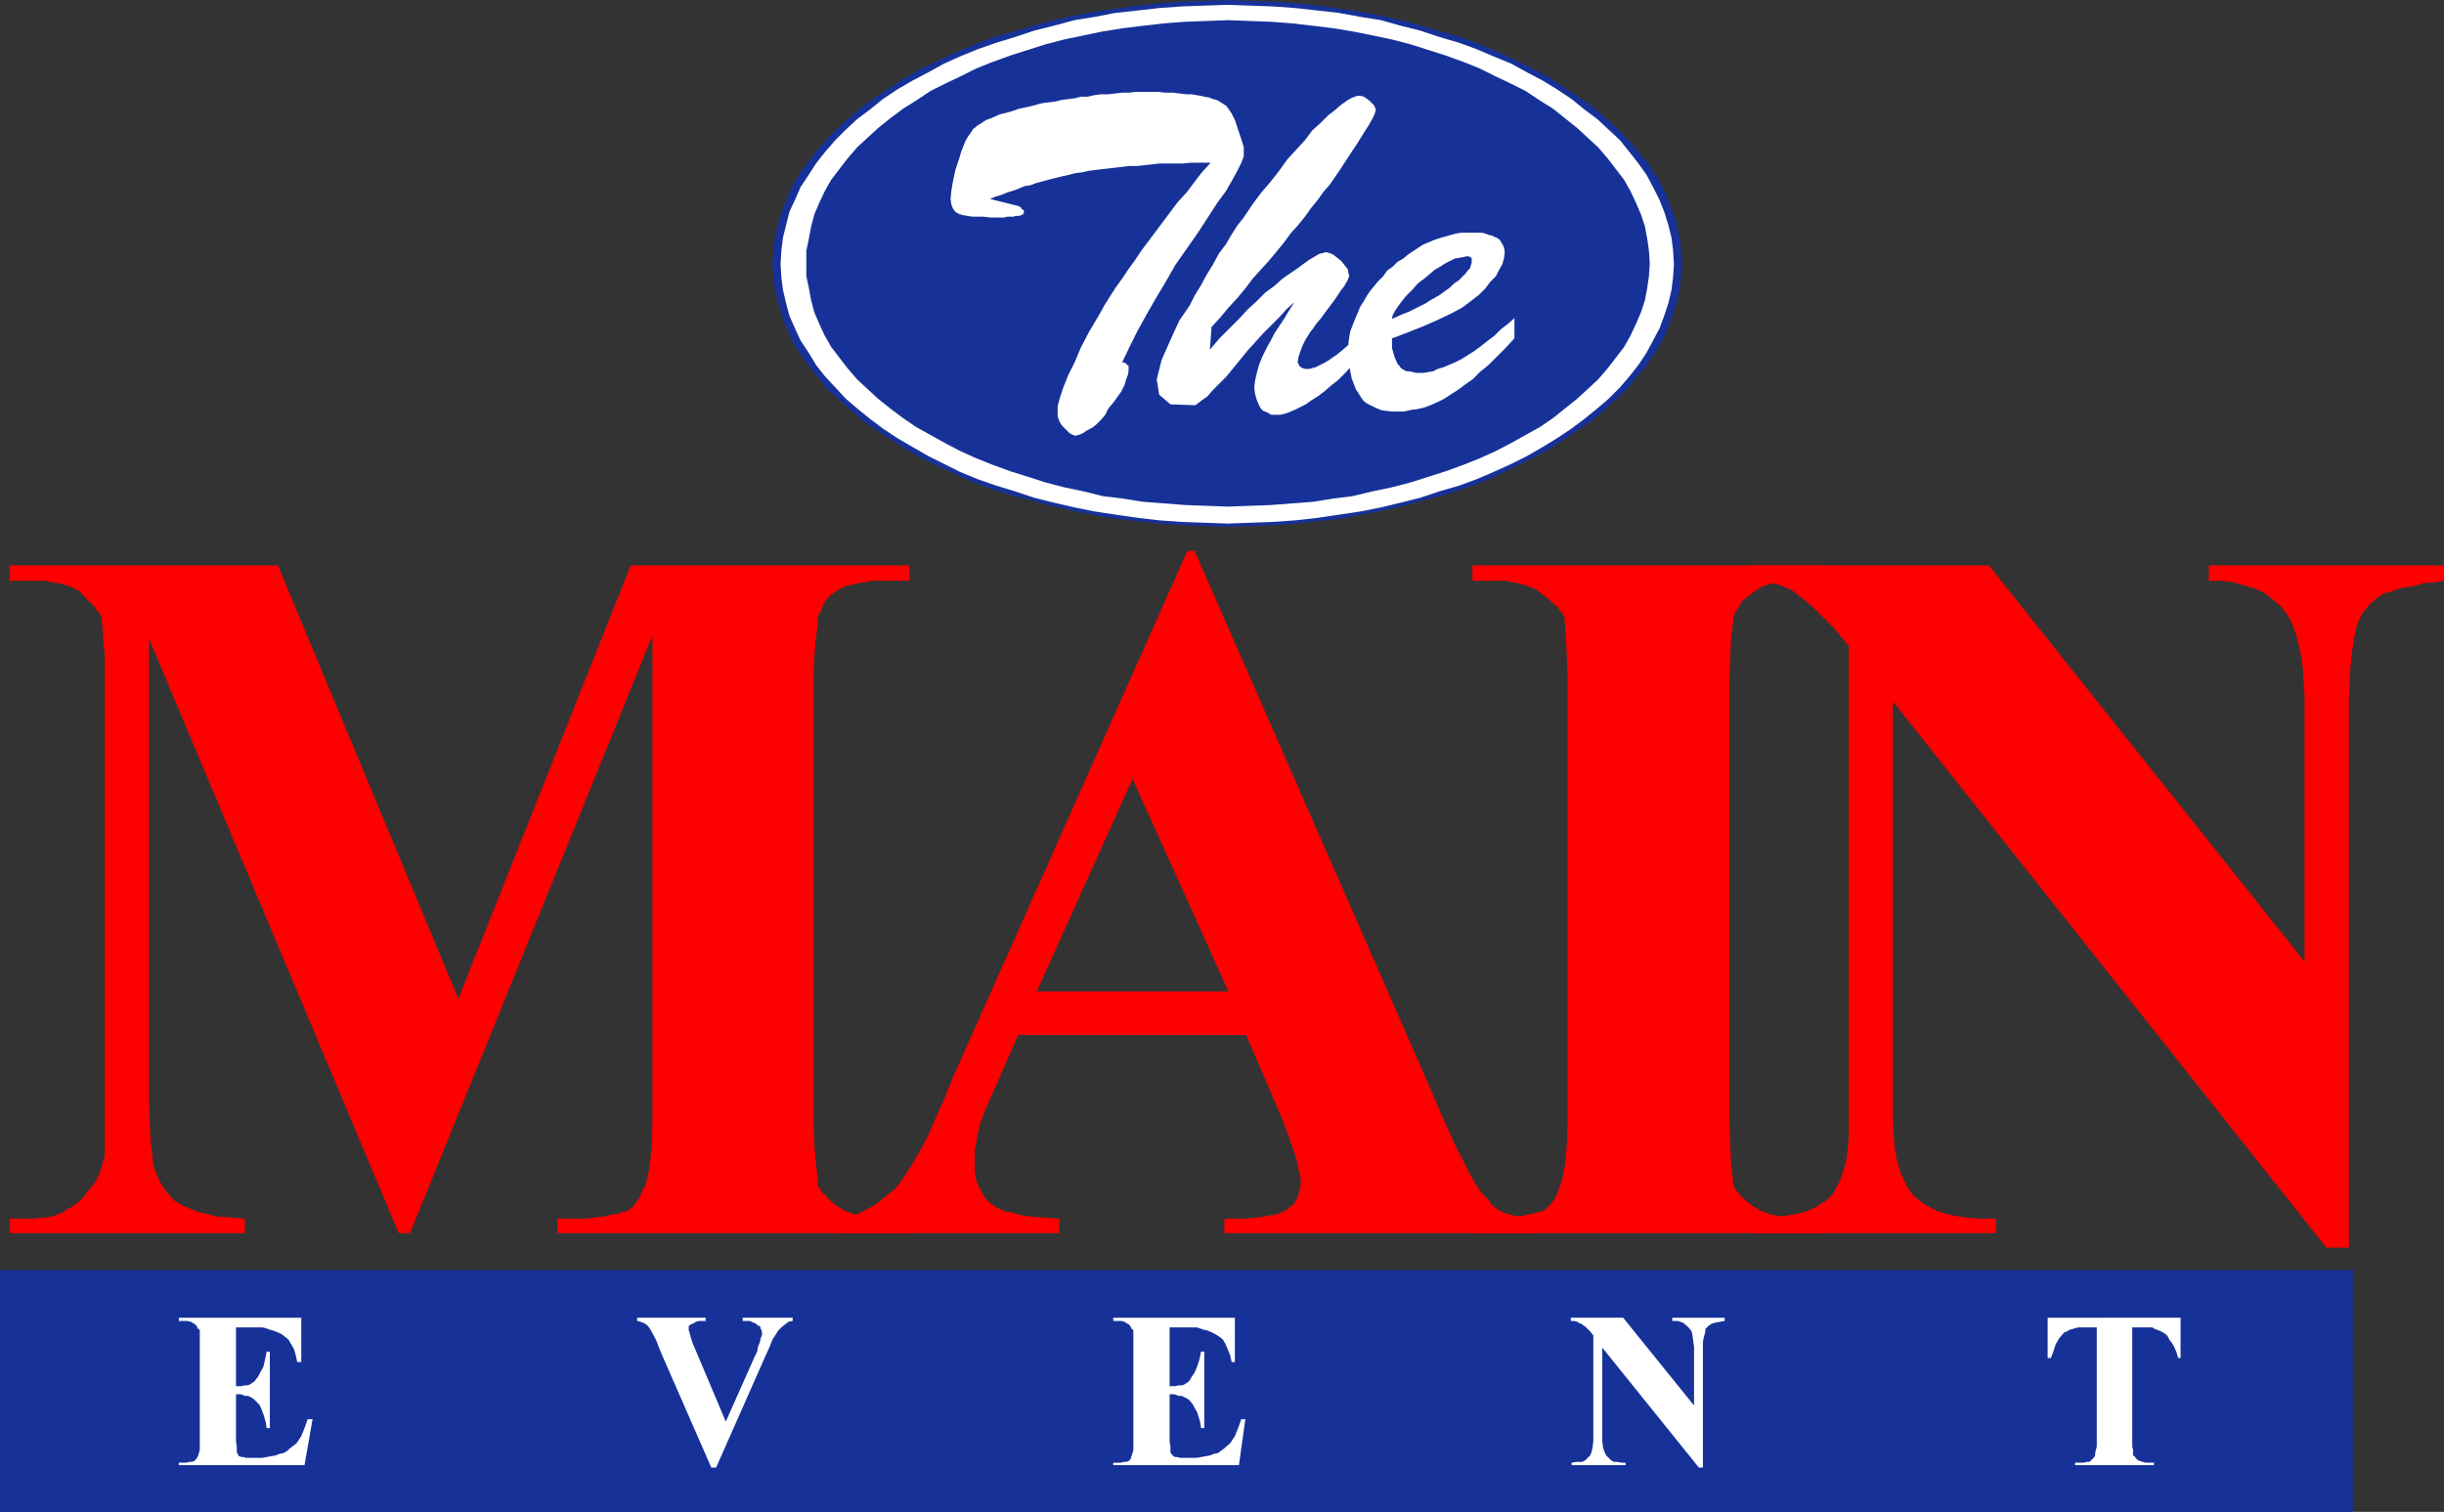
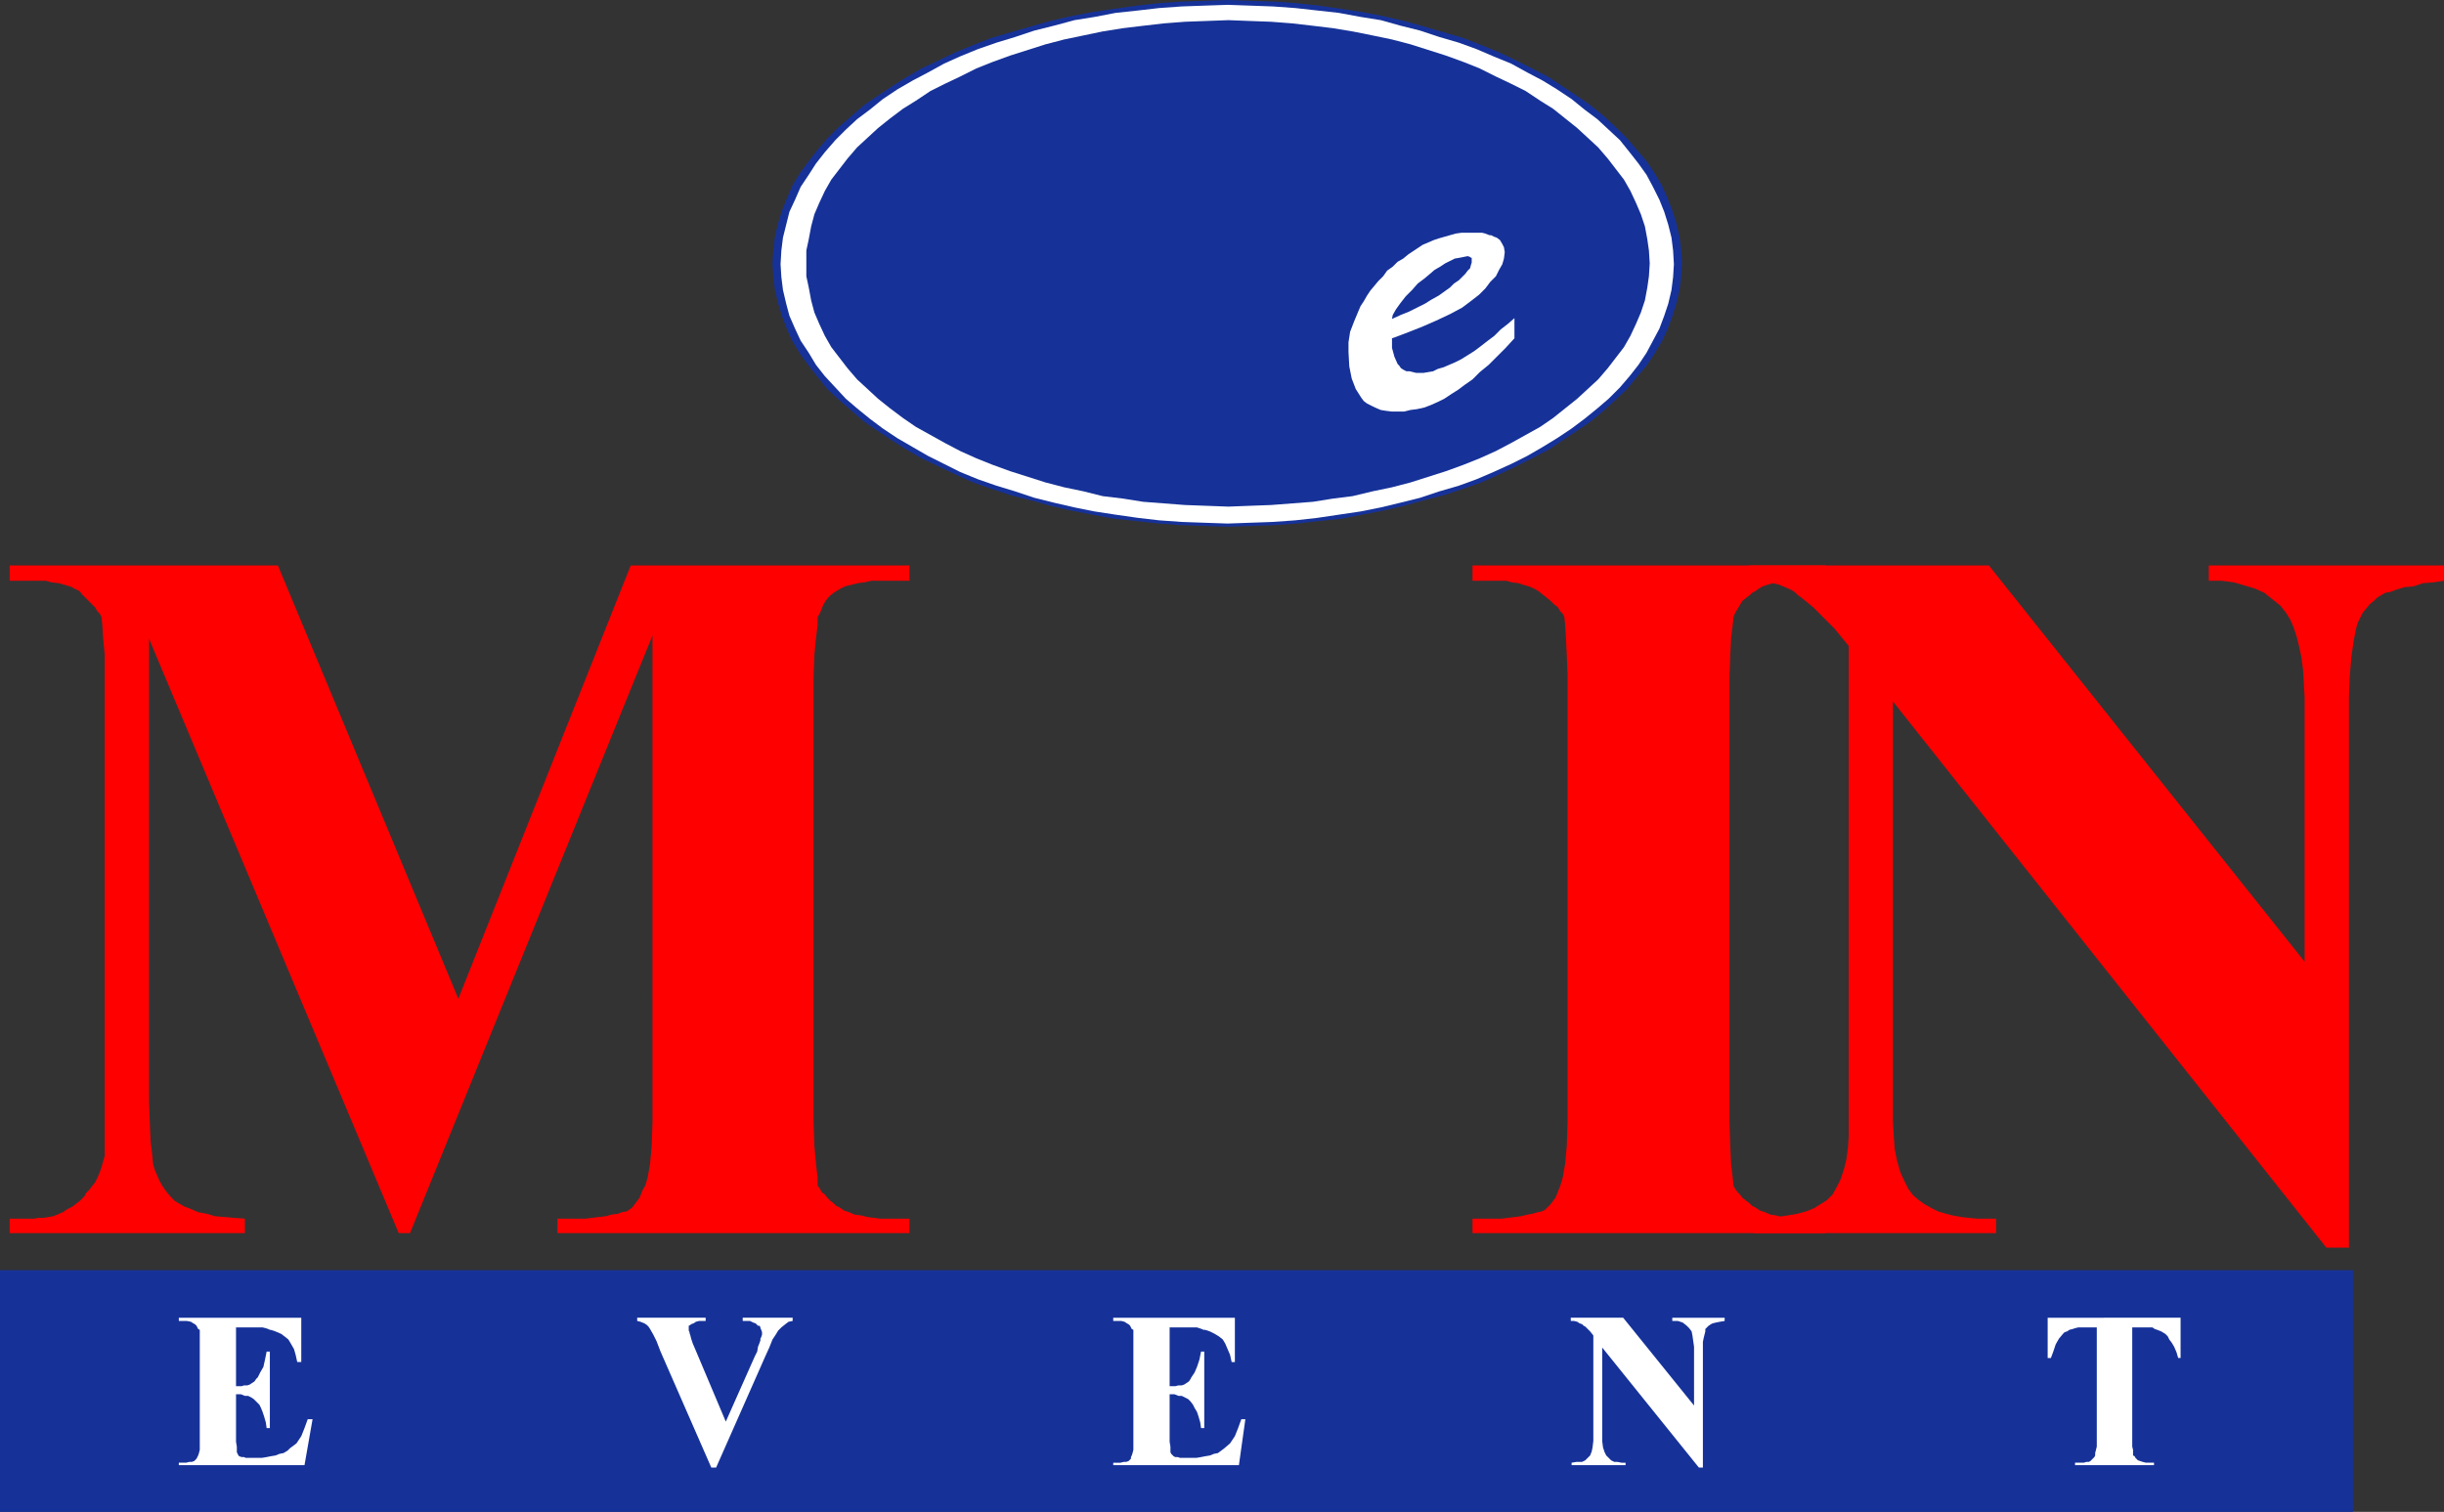
<svg xmlns="http://www.w3.org/2000/svg" xmlns:ns1="http://sodipodi.sourceforge.net/DTD/sodipodi-0.dtd" xmlns:ns2="http://www.inkscape.org/namespaces/inkscape" version="1.0" width="129.724mm" height="80.265mm" id="svg16" ns1:docname="The Main Event.wmf">
  <rect width="100%" height="100%" fill="#333333" stroke="none" />
  <ns1:namedview id="namedview16" pagecolor="#ffffff" bordercolor="#000000" borderopacity="0.25" ns2:showpageshadow="2" ns2:pageopacity="0.0" ns2:pagecheckerboard="0" ns2:deskcolor="#d1d1d1" ns2:document-units="mm" />
  <defs id="defs1">
    <pattern id="WMFhbasepattern" patternUnits="userSpaceOnUse" width="6" height="6" x="0" y="0" />
  </defs>
  <path style="fill:#163299;fill-opacity:1;fill-rule:evenodd;stroke:none" d="M 0,303.363 H 472.033 V 254.877 H 0 Z" id="path1" />
  <path style="fill:#ff0000;fill-opacity:1;fill-rule:evenodd;stroke:none" d="m 398.99,113.458 63.347,79.518 v -53.012 l -0.162,-2.909 -0.162,-2.748 -0.323,-2.424 -0.485,-2.263 -0.485,-1.939 -0.646,-1.939 -0.646,-1.455 -0.808,-1.293 -1.131,-1.455 -1.616,-1.293 -1.616,-1.293 -1.778,-0.808 -2.101,-0.646 -2.262,-0.646 -2.424,-0.323 h -2.586 v -3.071 h 47.187 v 3.071 l -2.101,0.323 -2.101,0.162 -1.939,0.646 -1.778,0.162 -1.616,0.485 -1.293,0.485 -0.97,0.162 -0.808,0.485 -0.808,0.485 -0.646,0.646 -0.808,0.646 -0.808,0.97 -0.646,0.808 -0.485,0.97 -0.485,0.97 -0.323,1.131 -0.485,2.424 -0.485,3.394 -0.323,3.879 -0.162,4.202 v 110.387 h -4.525 l -86.941,-109.579 v 84.528 l 0.162,2.748 0.162,2.424 0.485,2.424 0.646,2.263 0.808,1.778 0.808,1.616 0.97,1.293 1.131,0.97 1.131,0.808 1.454,0.808 1.293,0.646 1.616,0.485 1.293,0.323 1.778,0.323 1.454,0.162 1.778,0.162 h 3.717 v 2.909 H 351.803 v -2.909 l 2.262,-0.162 2.262,-0.162 2.262,-0.323 1.939,-0.323 1.778,-0.485 1.616,-0.646 1.293,-0.808 1.293,-0.808 1.131,-1.131 0.808,-1.455 0.808,-1.616 0.646,-1.939 0.485,-1.939 0.323,-2.263 0.162,-2.424 v -2.748 -95.68 l -2.909,-3.556 -1.131,-1.131 -0.97,-0.97 -1.131,-1.131 -0.97,-0.97 -0.97,-0.808 -0.808,-0.646 -0.808,-0.646 -0.485,-0.323 -0.646,-0.646 -0.808,-0.485 -1.131,-0.485 -1.131,-0.485 -1.293,-0.323 -1.616,-0.323 -1.293,-0.162 h -1.778 v -3.071 z" id="path2" />
  <path style="fill:#ff0000;fill-opacity:1;fill-rule:evenodd;stroke:none" d="m 366.185,244.533 v 2.909 h -70.781 v -2.909 h 4.363 1.454 l 1.293,-0.162 1.293,-0.162 1.293,-0.162 1.293,-0.323 0.97,-0.162 1.131,-0.323 0.808,-0.162 0.646,-0.323 0.485,-0.485 0.646,-0.646 0.485,-0.646 0.485,-0.646 0.323,-0.808 0.323,-0.808 0.323,-0.808 0.485,-1.616 0.485,-2.748 0.323,-3.556 0.162,-4.687 v -89.7 l -0.162,-4.202 -0.162,-3.394 -0.162,-2.586 -0.162,-1.616 -0.323,-0.646 -0.485,-0.485 -0.485,-0.808 -0.808,-0.646 -0.646,-0.646 -0.808,-0.646 -0.808,-0.646 -0.808,-0.646 -0.808,-0.485 -1.131,-0.485 -1.131,-0.323 -0.97,-0.323 -1.293,-0.162 -1.131,-0.323 h -1.131 -1.293 -4.363 v -3.071 h 70.781 v 3.071 h -5.171 -1.454 -1.293 l -1.293,0.323 -1.293,0.162 -1.131,0.323 -0.97,0.323 -0.808,0.485 -0.646,0.485 -0.646,0.323 -0.485,0.485 -0.646,0.485 -0.808,0.646 -0.485,0.808 -0.485,0.808 -0.485,0.808 -0.323,0.808 -0.162,1.616 -0.323,2.586 -0.162,3.394 -0.162,4.202 v 89.7 l 0.162,4.687 0.162,3.556 0.323,2.748 0.162,1.616 0.323,0.646 0.485,0.646 0.485,0.485 0.485,0.646 0.808,0.646 0.646,0.485 0.485,0.485 0.646,0.323 0.97,0.646 0.97,0.323 1.131,0.485 1.131,0.162 1.131,0.323 1.293,0.162 0.97,0.162 h 1.293 z" id="path3" />
-   <path style="fill:#ff0000;fill-opacity:1;fill-rule:evenodd;stroke:none" d="m 207.979,198.956 -3.717,8.728 h 45.733 l 7.272,16.97 1.131,3.071 0.97,2.748 0.646,1.939 0.323,1.131 v 0.646 l 0.323,0.97 0.162,0.808 0.162,1.131 -0.162,1.616 -0.485,1.455 -0.646,1.293 -0.97,0.808 -0.808,0.646 -0.808,0.323 -1.131,0.485 -1.293,0.162 -1.616,0.323 -1.616,0.162 -1.778,0.162 h -1.939 -2.101 v 2.909 h 62.539 v -2.909 l -1.778,-0.162 -1.293,-0.162 -1.454,-0.323 -1.293,-0.323 -1.293,-0.485 -0.97,-0.646 -0.97,-0.808 -0.485,-0.808 -1.293,-1.293 -1.131,-1.616 -1.293,-2.263 -1.293,-2.586 -1.454,-2.748 -1.454,-3.232 -1.616,-3.556 -1.616,-3.879 -47.834,-109.094 h -1.454 l -47.187,106.024 -1.616,4.041 -1.616,3.556 -1.454,3.394 -1.616,3.071 -1.454,2.586 -1.454,2.263 -1.293,1.939 -1.131,1.293 -1.293,0.97 -1.293,1.131 -1.293,0.97 -1.454,0.808 -1.616,0.808 -1.616,0.646 -1.616,0.323 -1.616,0.162 v 2.909 h 44.925 v -2.909 l -2.424,-0.162 -2.101,-0.162 -1.939,-0.162 -1.616,-0.323 -1.616,-0.485 -1.293,-0.162 -0.97,-0.485 -0.646,-0.323 -0.97,-0.646 -0.97,-0.808 -0.646,-0.97 -0.646,-1.131 -0.646,-1.293 -0.323,-1.293 -0.162,-1.293 v -1.293 -2.424 l 0.485,-2.909 0.646,-2.909 1.131,-2.909 6.464,-14.708 3.717,-8.728 19.23,-42.668 19.23,42.668 z" id="path4" />
  <path style="fill:#ff0000;fill-opacity:1;fill-rule:evenodd;stroke:none" d="m 91.95,200.41 34.582,-86.952 h 55.914 v 3.071 h -4.525 -1.454 -1.616 l -1.454,0.323 -1.293,0.162 -1.293,0.323 -1.293,0.323 -0.97,0.485 -0.808,0.485 -0.485,0.323 -0.646,0.485 -0.485,0.485 -0.485,0.646 -0.485,0.808 -0.323,0.808 -0.323,0.808 -0.485,0.808 v 1.616 l -0.323,2.586 -0.323,3.394 -0.162,4.202 v 89.7 l 0.162,4.687 0.323,3.556 0.323,2.748 v 1.616 l 0.485,0.646 0.323,0.646 0.646,0.485 0.485,0.646 0.646,0.646 0.646,0.485 0.485,0.485 0.646,0.323 0.97,0.646 0.97,0.323 1.131,0.485 1.293,0.162 1.293,0.323 1.293,0.162 1.293,0.162 h 1.293 4.525 v 2.909 h -70.619 v -2.909 h 4.363 1.293 l 1.293,-0.162 1.293,-0.162 1.454,-0.162 1.131,-0.323 1.293,-0.162 0.808,-0.323 0.97,-0.162 0.485,-0.323 0.646,-0.485 0.485,-0.646 0.485,-0.646 0.485,-0.646 0.323,-0.808 0.323,-0.808 0.485,-0.808 0.485,-1.616 0.485,-2.748 0.323,-3.556 0.162,-4.687 V 127.519 L 82.254,247.442 H 79.992 L 29.896,128.166 v 92.771 l 0.162,4.525 0.162,3.556 0.323,2.748 0.162,1.778 0.323,1.131 0.485,1.131 0.485,1.131 0.646,1.131 0.808,1.131 0.808,0.97 0.808,0.808 0.808,0.485 1.131,0.646 1.293,0.485 1.454,0.646 1.778,0.323 1.616,0.485 1.939,0.162 1.939,0.162 2.101,0.162 v 2.909 H 1.939 v -2.909 H 3.555 4.525 5.656 6.787 l 0.97,-0.162 h 0.97 l 0.97,-0.162 0.97,-0.162 0.808,-0.323 1.131,-0.485 0.97,-0.646 0.97,-0.485 0.808,-0.646 0.646,-0.485 0.485,-0.485 0.485,-0.485 0.323,-0.646 0.646,-0.646 0.485,-0.646 0.646,-0.808 0.485,-0.97 0.485,-1.131 0.323,-0.97 0.323,-1.131 0.323,-1.131 v -1.131 -2.424 -3.394 -4.041 -85.336 -4.202 l -0.323,-3.394 -0.162,-2.586 -0.162,-1.616 -0.323,-0.646 -0.485,-0.485 -0.485,-0.808 -0.646,-0.646 -0.646,-0.646 -0.646,-0.646 -0.646,-0.646 -0.485,-0.646 -0.97,-0.485 -0.97,-0.485 -1.131,-0.323 -1.131,-0.323 -1.454,-0.162 -1.131,-0.323 H 7.757 6.302 1.939 v -3.071 H 55.752 Z" id="path5" />
  <path style="fill:#ffffff;fill-opacity:1;fill-rule:evenodd;stroke:none" d="m 47.349,266.352 v 11.798 h 0.485 0.646 l 0.485,-0.162 h 0.646 l 0.485,-0.162 0.485,-0.323 0.485,-0.323 0.323,-0.485 0.323,-0.323 0.485,-0.97 0.646,-1.131 0.323,-1.455 0.323,-1.616 h 0.646 v 15.354 H 53.49 l -0.162,-1.131 -0.323,-1.131 -0.323,-0.97 -0.323,-0.808 -0.323,-0.646 -0.646,-0.646 -0.485,-0.485 -0.485,-0.323 -0.646,-0.323 h -0.646 l -0.808,-0.323 h -0.97 v 8.404 1.131 l 0.162,0.97 v 0.485 0.323 0.323 l 0.162,0.323 0.162,0.323 0.162,0.162 0.485,0.162 h 0.485 l 0.323,0.162 h 0.646 1.778 0.808 l 0.97,-0.162 0.808,-0.162 0.97,-0.162 0.808,-0.323 0.808,-0.162 0.808,-0.485 0.485,-0.485 1.293,-0.97 0.97,-1.455 0.646,-1.616 0.646,-1.778 h 0.97 l -1.616,9.212 H 35.875 v -0.485 h 0.97 0.485 l 0.646,-0.162 h 0.485 l 0.485,-0.162 0.162,-0.162 0.323,-0.323 0.162,-0.323 0.162,-0.323 0.162,-0.485 0.162,-0.646 v -0.646 -1.131 -19.879 -0.808 -0.646 -0.646 -0.323 l -0.323,-0.162 -0.162,-0.323 -0.162,-0.323 -0.323,-0.323 -0.323,-0.162 -0.485,-0.323 -0.808,-0.162 H 36.845 35.875 v -0.646 h 24.563 v 8.889 h -0.808 l -0.323,-1.455 -0.323,-1.131 -0.646,-1.131 -0.485,-0.808 -0.808,-0.646 -0.646,-0.485 -1.131,-0.485 -0.97,-0.323 h -0.162 l -0.323,-0.162 -0.485,-0.162 -0.646,-0.162 h -0.646 -0.485 -0.808 -0.808 z" id="path6" />
  <path style="fill:#ffffff;fill-opacity:1;fill-rule:evenodd;stroke:none" d="m 159.014,264.412 v 0.646 l -0.808,0.162 -0.646,0.485 -0.808,0.646 -0.646,0.646 -0.485,0.808 -0.646,0.97 -0.646,1.616 -0.808,1.778 -9.858,22.304 h -0.97 l -10.181,-23.273 -0.808,-2.101 -0.646,-1.293 -0.646,-1.131 -0.323,-0.485 -0.323,-0.323 -0.485,-0.323 -0.808,-0.323 -0.646,-0.162 v -0.646 h 13.736 v 0.646 h -0.323 -0.97 l -0.646,0.162 -0.485,0.323 -0.485,0.162 -0.162,0.162 -0.323,0.162 v 0.323 0.323 0.162 0.162 l 0.162,0.323 v 0.162 l 0.162,0.485 0.162,0.646 0.323,0.97 0.485,1.131 6.141,14.546 5.818,-13.091 0.485,-0.97 0.162,-0.97 0.323,-0.808 0.162,-0.485 v -0.323 l 0.162,-0.323 0.162,-0.485 v -0.323 -0.162 l -0.162,-0.485 -0.162,-0.323 v -0.162 l -0.162,-0.323 h -0.323 l -0.323,-0.323 -0.162,-0.162 -0.485,-0.162 -0.646,-0.323 h -0.646 -0.808 v -0.646 z" id="path7" />
  <path style="fill:#ffffff;fill-opacity:1;fill-rule:evenodd;stroke:none" d="m 234.643,266.352 v 11.798 h 0.485 0.646 l 0.646,-0.162 h 0.646 l 0.485,-0.162 0.485,-0.323 0.485,-0.323 0.323,-0.485 0.162,-0.323 0.646,-0.97 0.485,-1.131 0.485,-1.455 0.323,-1.616 h 0.646 v 15.354 h -0.646 l -0.162,-1.131 -0.323,-1.131 -0.323,-0.97 -0.485,-0.808 -0.323,-0.646 -0.485,-0.646 -0.485,-0.485 -0.646,-0.323 -0.646,-0.323 h -0.646 l -0.808,-0.323 h -0.97 v 8.404 1.131 l 0.162,0.97 v 0.485 0.323 0.323 l 0.162,0.323 0.323,0.323 0.162,0.162 0.323,0.162 h 0.485 l 0.485,0.162 h 0.485 1.778 0.97 l 0.97,-0.162 0.808,-0.162 0.97,-0.162 0.808,-0.323 0.808,-0.162 0.646,-0.485 0.646,-0.485 1.131,-0.97 0.97,-1.455 0.646,-1.616 0.646,-1.778 h 0.808 l -1.293,9.212 h -25.21 v -0.485 h 0.808 0.646 l 0.646,-0.162 h 0.485 l 0.485,-0.162 0.162,-0.162 0.323,-0.323 v -0.323 l 0.162,-0.323 0.162,-0.485 0.162,-0.646 v -0.646 -1.131 -19.879 -0.808 -0.646 -0.646 -0.323 l -0.323,-0.162 -0.162,-0.323 -0.162,-0.323 -0.323,-0.323 -0.323,-0.162 -0.485,-0.323 -0.646,-0.162 h -0.808 -0.808 v -0.646 h 24.402 v 8.889 h -0.646 l -0.323,-1.455 -0.485,-1.131 -0.485,-1.131 -0.485,-0.808 -0.808,-0.646 -0.808,-0.485 -0.97,-0.485 -0.97,-0.323 h -0.323 l -0.323,-0.162 -0.485,-0.162 -0.485,-0.162 h -0.646 -0.646 -0.808 -0.808 z" id="path8" />
  <path style="fill:#ffffff;fill-opacity:1;fill-rule:evenodd;stroke:none" d="m 325.624,264.412 14.221,17.617 v -11.798 l -0.162,-1.131 -0.162,-1.131 -0.162,-0.808 -0.485,-0.646 -0.485,-0.485 -0.808,-0.646 -0.97,-0.323 h -1.131 v -0.646 h 10.504 v 0.646 l -0.97,0.162 -0.808,0.162 -0.646,0.162 -0.323,0.162 -0.485,0.323 -0.323,0.323 -0.323,0.323 v 0.485 l -0.162,0.646 -0.162,0.646 -0.162,0.808 v 0.97 24.243 h -0.808 l -19.392,-24.082 v 18.748 l 0.162,1.293 0.323,0.97 0.323,0.646 0.485,0.485 0.485,0.485 0.646,0.323 h 0.646 l 0.808,0.162 h 0.808 v 0.485 h -10.827 v -0.485 l 0.97,-0.162 h 1.131 l 0.646,-0.323 0.485,-0.485 0.485,-0.485 0.323,-0.808 0.162,-0.808 0.162,-1.293 v -21.172 l -0.646,-0.808 -0.485,-0.485 -0.485,-0.485 -0.323,-0.162 -0.323,-0.323 -0.485,-0.162 -0.485,-0.323 -0.646,-0.162 h -0.646 v -0.646 z" id="path9" />
  <path style="fill:#ffffff;fill-opacity:1;fill-rule:evenodd;stroke:none" d="m 437.451,264.412 v 8.081 h -0.485 l -0.323,-1.131 -0.485,-1.131 -0.485,-0.808 -0.485,-0.646 -0.323,-0.646 -0.485,-0.485 -0.808,-0.485 -0.808,-0.323 -0.485,-0.162 -0.485,-0.323 h -0.808 -0.97 -2.262 v 22.789 1.131 l 0.162,0.646 v 0.646 0.485 l 0.323,0.162 0.162,0.323 0.323,0.323 0.162,0.162 0.485,0.162 0.485,0.162 0.646,0.162 h 0.485 1.131 v 0.485 h -15.837 v -0.485 h 1.131 0.646 l 0.485,-0.162 h 0.485 l 0.323,-0.162 0.162,-0.162 0.323,-0.323 0.323,-0.323 0.162,-0.323 v -0.485 l 0.162,-0.646 0.162,-0.646 v -1.131 -22.789 h -2.262 -0.808 -0.646 l -0.646,0.162 -0.485,0.162 -0.646,0.162 -0.485,0.323 -0.485,0.162 -0.323,0.323 -0.808,0.97 -0.646,1.131 -0.485,1.455 -0.485,1.293 h -0.646 v -8.081 z" id="path10" />
  <path style="fill:#163299;fill-opacity:1;fill-rule:evenodd;stroke:none" d="m 337.42,52.85 -0.162,-2.748 -0.323,-2.586 -0.646,-2.748 -0.808,-2.586 -0.97,-2.424 -1.131,-2.586 -1.454,-2.424 -1.616,-2.424 -1.939,-2.263 -1.939,-2.263 -2.262,-2.263 -2.262,-2.101 -2.747,-2.263 -2.586,-1.778 -2.909,-1.939 -2.909,-1.939 -3.394,-1.778 -3.232,-1.616 -3.394,-1.616 -3.555,-1.455 -3.717,-1.455 -3.878,-1.131 -3.878,-1.131 -4.04,-1.131 -4.202,-0.97 -4.202,-0.808 L 269.064,1.778 264.539,1.131 260.176,0.646 255.651,0.323 250.965,0.162 246.278,0 l -4.686,0.162 -4.686,0.162 -4.525,0.323 -4.363,0.485 -4.525,0.646 -4.363,0.646 -4.202,0.808 -4.202,0.97 -4.04,1.131 -3.878,1.131 -3.878,1.131 -3.717,1.455 -3.555,1.455 -3.394,1.616 -3.394,1.616 -3.07,1.778 -3.07,1.939 -2.909,1.939 -2.586,1.778 -2.586,2.263 -2.424,2.101 -2.262,2.263 -1.939,2.263 -1.778,2.263 -1.778,2.424 -1.454,2.424 -1.131,2.586 -0.97,2.424 -0.808,2.586 -0.646,2.748 -0.323,2.586 -0.162,2.748 0.162,2.748 0.323,2.586 0.646,2.748 0.808,2.586 0.97,2.586 1.131,2.424 1.454,2.424 1.778,2.424 1.778,2.263 1.939,2.424 2.262,2.101 2.424,2.101 2.586,2.263 2.586,1.778 2.909,1.939 3.07,1.939 3.07,1.778 3.394,1.616 3.394,1.616 3.555,1.616 3.717,1.293 3.878,1.293 3.878,0.97 4.04,1.131 4.202,0.97 4.202,0.808 4.363,0.808 4.525,0.485 4.363,0.485 4.525,0.323 4.686,0.162 4.686,0.162 4.686,-0.162 4.686,-0.162 4.525,-0.323 4.363,-0.485 4.525,-0.485 4.202,-0.808 4.202,-0.808 4.202,-0.97 4.04,-1.131 3.878,-0.97 3.878,-1.293 3.717,-1.293 3.555,-1.616 3.394,-1.616 3.232,-1.616 3.394,-1.778 2.909,-1.939 2.909,-1.939 2.586,-1.778 2.747,-2.263 2.262,-2.101 2.262,-2.101 1.939,-2.424 1.939,-2.263 1.616,-2.424 1.454,-2.424 1.131,-2.424 0.97,-2.586 0.808,-2.586 0.646,-2.748 0.323,-2.586 z" id="path11" />
  <path style="fill:#ffffff;fill-opacity:1;fill-rule:evenodd;stroke:none" d="m 335.804,53.012 -0.162,-2.748 -0.323,-2.586 -0.646,-2.586 -0.808,-2.586 -0.97,-2.424 -1.293,-2.586 -1.293,-2.424 -1.616,-2.263 -1.778,-2.263 -1.939,-2.424 -2.262,-2.101 -2.262,-2.101 -2.586,-1.939 -2.586,-2.101 -2.909,-1.939 -2.909,-1.778 -3.07,-1.616 -3.232,-1.778 -3.555,-1.455 -3.394,-1.455 -3.555,-1.293 -3.878,-1.131 -3.878,-1.293 -3.878,-0.97 -4.04,-1.131 -4.04,-0.646 -4.363,-0.808 -4.363,-0.485 -4.363,-0.485 -4.525,-0.323 -4.525,-0.162 -4.525,-0.162 -4.686,0.162 -4.525,0.162 -4.525,0.323 -4.202,0.485 -4.525,0.485 -4.202,0.808 -4.04,0.646 -4.202,1.131 -3.878,0.97 -3.878,1.293 -3.717,1.131 -3.717,1.293 -3.555,1.455 -3.232,1.455 -3.232,1.778 -3.07,1.616 -3.07,1.778 -2.909,1.939 -2.586,2.101 -2.586,1.939 -2.262,2.101 -2.101,2.101 -2.101,2.424 -1.778,2.263 -1.454,2.263 -1.616,2.424 -1.131,2.586 -1.131,2.424 -0.646,2.586 -0.646,2.586 -0.323,2.586 -0.162,2.748 0.162,2.586 0.323,2.586 0.646,2.748 0.646,2.424 1.131,2.586 1.131,2.424 1.616,2.424 1.454,2.424 1.778,2.263 2.101,2.263 2.101,2.263 2.262,1.939 2.586,2.101 2.586,1.939 2.909,1.939 3.07,1.778 3.07,1.778 3.232,1.616 3.232,1.616 3.555,1.455 3.717,1.293 3.717,1.131 3.878,1.293 3.878,0.97 4.202,0.97 4.04,0.808 4.202,0.646 4.525,0.646 4.202,0.485 4.525,0.323 4.525,0.162 4.686,0.162 4.525,-0.162 4.525,-0.162 4.525,-0.323 4.363,-0.485 4.363,-0.646 4.363,-0.646 4.04,-0.808 4.04,-0.97 3.878,-0.97 3.878,-1.293 3.878,-1.131 3.555,-1.293 3.394,-1.455 3.555,-1.616 3.232,-1.616 3.07,-1.778 2.909,-1.778 2.909,-1.939 2.586,-1.939 2.586,-2.101 2.262,-1.939 2.262,-2.263 1.939,-2.263 1.778,-2.263 1.616,-2.424 1.293,-2.424 1.293,-2.424 0.97,-2.586 0.808,-2.424 0.646,-2.748 0.323,-2.586 z" id="path12" />
  <path style="fill:#163299;fill-opacity:1;fill-rule:evenodd;stroke:none" d="m 330.956,52.85 -0.162,-2.586 -0.323,-2.263 -0.485,-2.586 -0.808,-2.424 -0.97,-2.263 -1.131,-2.424 -1.293,-2.263 -1.616,-2.101 -1.616,-2.101 -1.939,-2.263 -2.101,-1.939 -2.101,-1.939 -2.424,-1.939 -2.424,-1.939 -2.586,-1.616 -2.909,-1.939 -2.909,-1.455 -3.07,-1.455 -3.232,-1.616 -3.232,-1.293 -3.555,-1.293 -3.555,-1.131 -3.555,-1.131 -3.717,-0.97 -3.878,-0.808 -4.04,-0.808 -3.878,-0.646 -4.04,-0.485 -4.202,-0.485 -4.202,-0.323 -4.363,-0.162 -4.202,-0.162 -4.363,0.162 -4.363,0.162 -4.202,0.323 -4.202,0.485 -4.04,0.485 -4.04,0.646 -3.878,0.808 -3.878,0.808 -3.717,0.97 -3.555,1.131 -3.555,1.131 -3.555,1.293 -3.232,1.293 -3.232,1.616 -3.07,1.455 -2.909,1.455 -2.909,1.939 -2.586,1.616 -2.586,1.939 -2.424,1.939 -2.101,1.939 -2.101,1.939 -1.939,2.263 -1.616,2.101 -1.616,2.101 -1.293,2.263 -1.131,2.424 -0.97,2.263 -0.646,2.424 -0.485,2.586 -0.485,2.263 v 2.586 2.586 l 0.485,2.263 0.485,2.586 0.646,2.424 0.97,2.263 1.131,2.424 1.293,2.263 1.616,2.101 1.616,2.101 1.939,2.263 2.101,1.939 2.101,1.939 2.424,1.939 2.586,1.939 2.586,1.778 2.909,1.616 2.909,1.616 3.07,1.616 3.232,1.455 3.232,1.293 3.555,1.293 3.555,1.131 3.555,1.131 3.717,0.97 3.878,0.808 3.878,0.97 4.04,0.485 4.04,0.646 4.202,0.323 4.202,0.323 4.363,0.162 4.363,0.162 4.202,-0.162 4.363,-0.162 4.202,-0.323 4.202,-0.323 4.04,-0.646 3.878,-0.485 4.04,-0.97 3.878,-0.808 3.717,-0.97 3.555,-1.131 3.555,-1.131 3.555,-1.293 3.232,-1.293 3.232,-1.455 3.07,-1.616 2.909,-1.616 2.909,-1.616 2.586,-1.778 2.424,-1.939 2.424,-1.939 2.101,-1.939 2.101,-1.939 1.939,-2.263 1.616,-2.101 1.616,-2.101 1.293,-2.263 1.131,-2.424 0.97,-2.263 0.808,-2.424 0.485,-2.586 0.323,-2.263 z" id="path13" />
  <path style="fill:#ffffff;fill-opacity:1;fill-rule:evenodd;stroke:none" d="m 279.244,67.881 v -3.879 l 0.162,-0.808 0.646,-1.131 0.808,-1.131 1.131,-1.455 1.293,-1.293 1.131,-1.293 1.293,-0.97 0.97,-0.808 1.131,-0.97 1.131,-0.646 0.97,-0.646 0.97,-0.485 0.97,-0.485 0.97,-0.162 0.808,-0.162 0.808,-0.162 v 0 l 0.485,0.162 0.162,0.162 h 0.162 v 0.162 0.162 0.323 0.323 l -0.162,0.485 -0.162,0.646 -0.485,0.485 -0.485,0.646 -0.646,0.646 -0.646,0.646 -0.97,0.646 -0.808,0.808 -1.131,0.808 -1.131,0.808 -1.454,0.808 -1.293,0.808 -1.616,0.808 -1.616,0.808 -1.616,0.646 -1.778,0.808 v 3.879 l 0.485,-0.162 1.293,-0.485 2.101,-0.808 2.424,-0.97 2.586,-1.131 2.747,-1.293 2.424,-1.293 1.939,-1.455 1.454,-1.131 1.293,-1.293 0.97,-1.293 1.131,-1.131 0.646,-1.293 0.646,-1.131 0.323,-1.131 0.162,-1.293 -0.162,-0.97 -0.323,-0.646 -0.485,-0.808 -0.646,-0.485 -0.485,-0.162 -0.646,-0.323 h -0.323 l -0.808,-0.323 -0.646,-0.162 h -0.646 -0.646 -0.808 -1.131 -0.97 l -1.131,0.162 -1.131,0.323 -1.131,0.323 -1.131,0.323 -0.97,0.323 -1.131,0.485 -1.131,0.485 -0.97,0.646 -0.97,0.646 -0.97,0.646 -0.97,0.808 -1.131,0.646 -0.97,0.97 -1.131,0.808 -0.808,1.131 -0.97,0.97 -0.808,0.97 -0.808,0.97 -0.646,0.97 -0.646,1.131 -0.646,0.97 -0.485,1.131 -0.808,1.939 -0.808,2.101 -0.323,2.101 v 1.939 l 0.162,2.909 0.485,2.424 0.808,2.101 1.131,1.778 0.485,0.646 0.646,0.485 0.97,0.485 0.646,0.323 1.131,0.485 0.97,0.162 1.293,0.162 h 1.131 1.293 l 1.293,-0.323 1.293,-0.162 1.454,-0.323 1.293,-0.485 1.454,-0.646 1.293,-0.646 1.454,-0.97 1.293,-0.808 1.293,-0.97 1.616,-1.131 1.454,-1.455 1.778,-1.455 1.616,-1.616 1.778,-1.778 1.778,-1.939 v -4.041 l -1.293,1.131 -1.454,1.131 -1.293,1.293 -1.293,0.97 -1.454,1.131 -1.293,0.97 -1.293,0.808 -1.293,0.808 -1.293,0.646 -1.131,0.485 -1.131,0.485 -1.131,0.323 -0.97,0.485 -0.97,0.162 -0.97,0.162 h -0.808 -0.646 l -0.646,-0.162 -0.646,-0.162 h -0.646 l -0.646,-0.323 -0.485,-0.323 -0.323,-0.485 -0.323,-0.323 -0.646,-1.455 -0.485,-1.778 v -1.455 z" id="path14" />
-   <path style="fill:#ffffff;fill-opacity:1;fill-rule:evenodd;stroke:none" d="m 276.012,63.84 v 4.041 l -1.454,1.939 -1.616,1.778 -1.616,1.616 -1.454,1.616 -1.454,1.455 -1.454,1.131 -1.293,1.131 -1.293,0.97 -1.293,0.808 -1.131,0.808 -1.293,0.646 -0.97,0.485 -1.131,0.485 -0.97,0.323 -0.808,0.162 h -0.808 -0.97 l -0.808,-0.485 -0.808,-0.323 -0.485,-0.485 -0.323,-0.646 -0.485,-1.131 -0.323,-1.131 -0.162,-1.293 0.162,-1.293 0.323,-1.455 0.485,-1.778 0.646,-1.616 0.485,-0.97 0.646,-1.293 0.646,-1.131 0.646,-1.293 0.97,-1.455 0.97,-1.455 0.97,-1.616 1.131,-1.778 -1.616,1.455 -1.454,1.616 -1.616,1.616 -1.616,1.616 -1.454,1.616 -1.616,1.778 -1.454,1.778 -1.454,1.778 -1.454,1.778 -1.454,1.455 -1.293,1.293 -0.97,1.131 -1.131,0.808 -0.646,0.485 -0.646,0.485 h -0.485 l -4.525,-0.162 -2.262,-1.939 -0.485,-3.071 0.97,-3.879 1.778,-4.041 1.778,-3.879 2.101,-3.071 0.97,-1.939 1.293,-2.101 1.131,-2.101 1.293,-2.101 1.131,-2.101 1.454,-1.939 1.131,-1.939 1.131,-1.778 1.293,-1.616 1.616,-2.424 1.778,-2.424 1.939,-2.263 1.778,-2.263 1.616,-2.263 1.778,-1.939 1.778,-1.939 1.454,-1.939 1.778,-1.616 1.454,-1.455 1.454,-1.131 1.131,-0.97 1.131,-0.808 0.808,-0.485 0.808,-0.323 0.485,-0.162 h 0.646 l 0.646,0.162 0.485,0.323 0.646,0.485 0.485,0.485 0.485,0.485 0.162,0.485 0.162,0.162 -0.162,0.808 -0.323,0.808 -0.808,1.455 -1.131,1.778 -1.293,2.101 -1.616,2.424 -1.778,2.748 -2.101,3.071 -1.293,1.455 -1.131,1.616 -1.454,1.778 -1.131,1.616 -1.454,1.778 -1.454,1.616 -1.293,1.778 -1.454,1.778 -1.616,1.939 -1.616,1.778 -1.616,1.778 -1.454,1.939 -1.616,1.939 -1.778,1.939 -1.616,1.939 -1.778,1.939 -0.323,4.525 1.939,-2.263 1.939,-1.939 1.939,-1.939 1.778,-1.939 1.778,-1.616 1.778,-1.778 1.778,-1.293 1.616,-1.455 1.616,-1.131 1.454,-0.97 1.293,-0.97 1.131,-0.808 1.131,-0.646 0.808,-0.485 0.808,-0.162 0.485,-0.162 0.646,0.162 0.808,0.323 0.808,0.646 0.808,0.646 0.646,0.808 0.646,0.808 0.162,0.808 0.162,0.646 v 0 l -0.162,0.323 -0.162,0.485 -0.323,0.485 -0.323,0.646 -0.646,0.808 -0.646,0.97 -0.646,0.97 -0.97,1.293 -0.97,1.293 -0.808,1.131 -0.97,1.131 -0.646,0.97 -0.646,0.808 -0.485,0.808 -0.323,0.485 -0.646,1.293 -0.485,1.293 -0.323,0.97 -0.162,0.97 v 0.162 l 0.162,0.323 0.162,0.323 v 0 l 0.323,0.323 0.323,0.162 0.485,0.162 h 0.485 0.485 l 0.485,-0.162 0.646,-0.162 0.646,-0.323 0.646,-0.323 0.646,-0.323 0.808,-0.485 0.646,-0.485 0.97,-0.646 0.97,-0.808 1.131,-0.97 0.97,-0.97 1.131,-0.97 1.131,-1.293 1.293,-1.131 z" id="path15" />
-   <path style="fill:#ffffff;fill-opacity:1;fill-rule:evenodd;stroke:none" d="m 225.109,72.73 h 0.485 l 0.162,0.162 0.162,0.162 h 0.162 v 0.162 l 0.323,0.162 v 0.485 0.162 0.485 l -0.162,0.808 -0.323,0.808 -0.323,1.131 -0.646,1.293 -0.808,1.131 -0.808,1.131 -0.97,1.131 -0.646,1.293 -0.808,0.97 -0.97,0.97 -0.808,0.646 -0.97,0.485 -0.97,0.646 -0.808,0.323 -0.646,0.162 -0.485,-0.162 -0.646,-0.323 -0.646,-0.646 -0.485,-0.485 -0.485,-0.485 -0.485,-0.808 -0.323,-0.97 v -0.646 -1.455 l 0.485,-1.778 0.646,-1.939 0.97,-2.424 1.293,-2.586 1.293,-3.071 1.616,-3.071 2.101,-3.556 0.97,-1.778 1.131,-1.778 1.131,-1.778 1.293,-1.778 1.293,-1.939 1.293,-1.778 1.293,-1.939 1.454,-1.939 1.454,-1.939 1.454,-1.939 1.454,-1.939 1.454,-1.939 1.778,-1.939 1.454,-1.939 1.616,-2.101 1.778,-1.939 h -0.97 -1.454 -1.616 l -1.616,0.162 h -1.454 -1.616 -1.616 l -1.454,0.162 -1.293,0.162 -1.616,0.162 h -1.454 l -1.454,0.162 -1.293,0.162 -1.454,0.162 -1.454,0.162 -1.293,0.162 -1.293,0.162 -1.454,0.323 -1.293,0.162 -1.293,0.323 -1.454,0.323 -1.293,0.323 -1.293,0.323 -1.131,0.323 -1.293,0.323 -1.293,0.485 -1.131,0.162 -1.131,0.485 -1.293,0.485 -1.131,0.323 -1.131,0.485 -1.131,0.323 -1.131,0.485 5.818,1.455 0.162,0.162 0.323,0.162 v 0.162 l 0.162,0.162 0.323,0.162 v 0.162 0.323 l -0.162,0.323 -0.323,0.162 -0.485,0.162 h -0.323 -0.323 l -0.485,0.162 h -0.646 -0.646 l -0.485,0.162 h -0.808 -0.646 -1.454 l -1.293,-0.162 h -1.293 -0.97 l -0.97,-0.162 -0.97,-0.162 -0.485,-0.162 h -0.162 l -0.808,-0.485 -0.485,-0.646 -0.323,-0.808 -0.162,-1.131 0.162,-1.616 0.323,-1.939 0.485,-2.263 0.808,-2.424 0.323,-1.131 0.485,-1.293 0.485,-1.131 0.485,-0.808 0.485,-0.646 0.485,-0.808 0.485,-0.323 0.323,-0.323 0.808,-0.485 0.97,-0.646 1.293,-0.485 1.454,-0.646 1.939,-0.485 1.939,-0.646 2.262,-0.485 2.424,-0.646 1.293,-0.162 1.293,-0.162 1.293,-0.323 1.293,-0.162 1.293,-0.162 1.293,-0.323 h 1.293 l 1.454,-0.323 1.293,-0.162 h 1.454 l 1.293,-0.162 1.454,-0.162 h 1.293 l 1.454,-0.162 h 1.293 1.454 1.616 l 1.616,0.162 h 1.454 l 1.293,0.162 1.454,0.162 h 0.97 l 0.97,0.162 0.97,0.162 0.646,0.162 0.97,0.162 0.808,0.323 0.646,0.162 0.646,0.323 0.485,0.323 0.485,0.323 0.323,0.162 0.485,0.646 0.646,0.97 0.646,1.293 0.485,1.455 0.485,1.455 0.485,1.455 0.323,1.131 v 0.97 0.808 l -0.485,1.293 -0.808,1.616 -0.97,1.778 -1.293,2.263 -1.778,2.424 -1.778,2.748 -2.101,3.232 -2.262,3.232 -2.262,3.232 -1.939,3.394 -1.939,3.232 -1.939,3.394 -1.778,3.232 -1.616,3.232 z" id="path16" />
</svg>